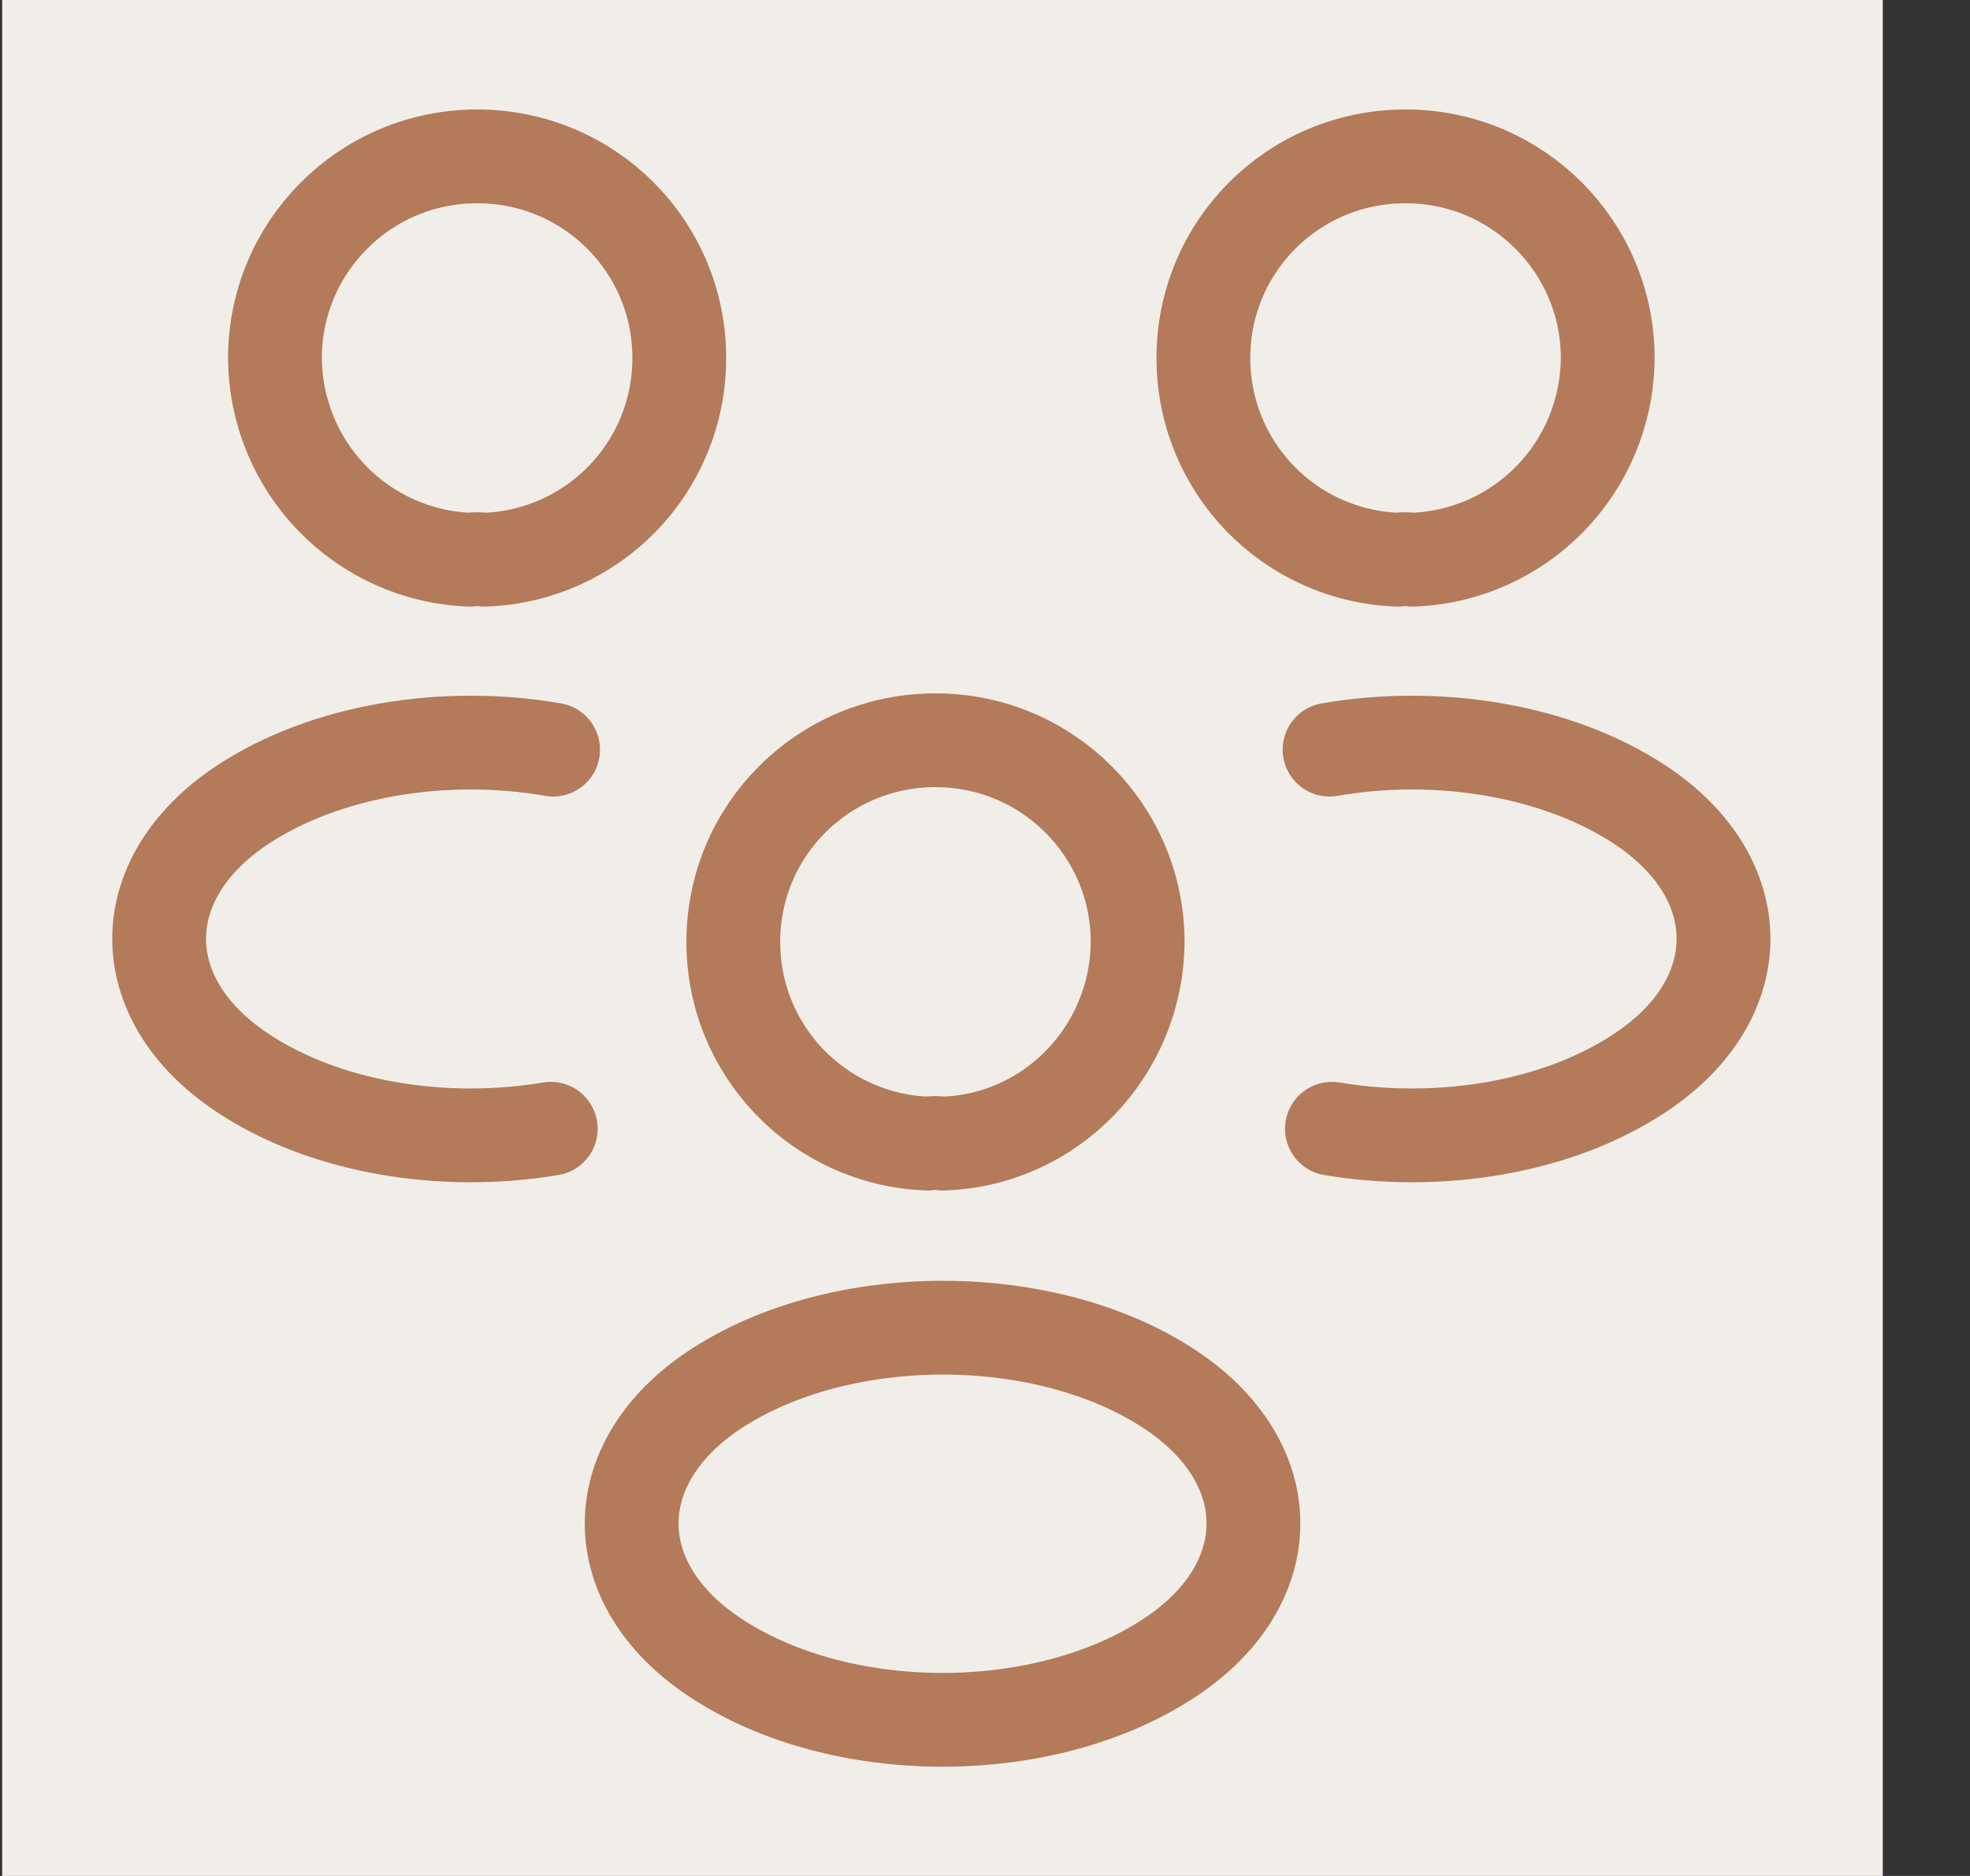
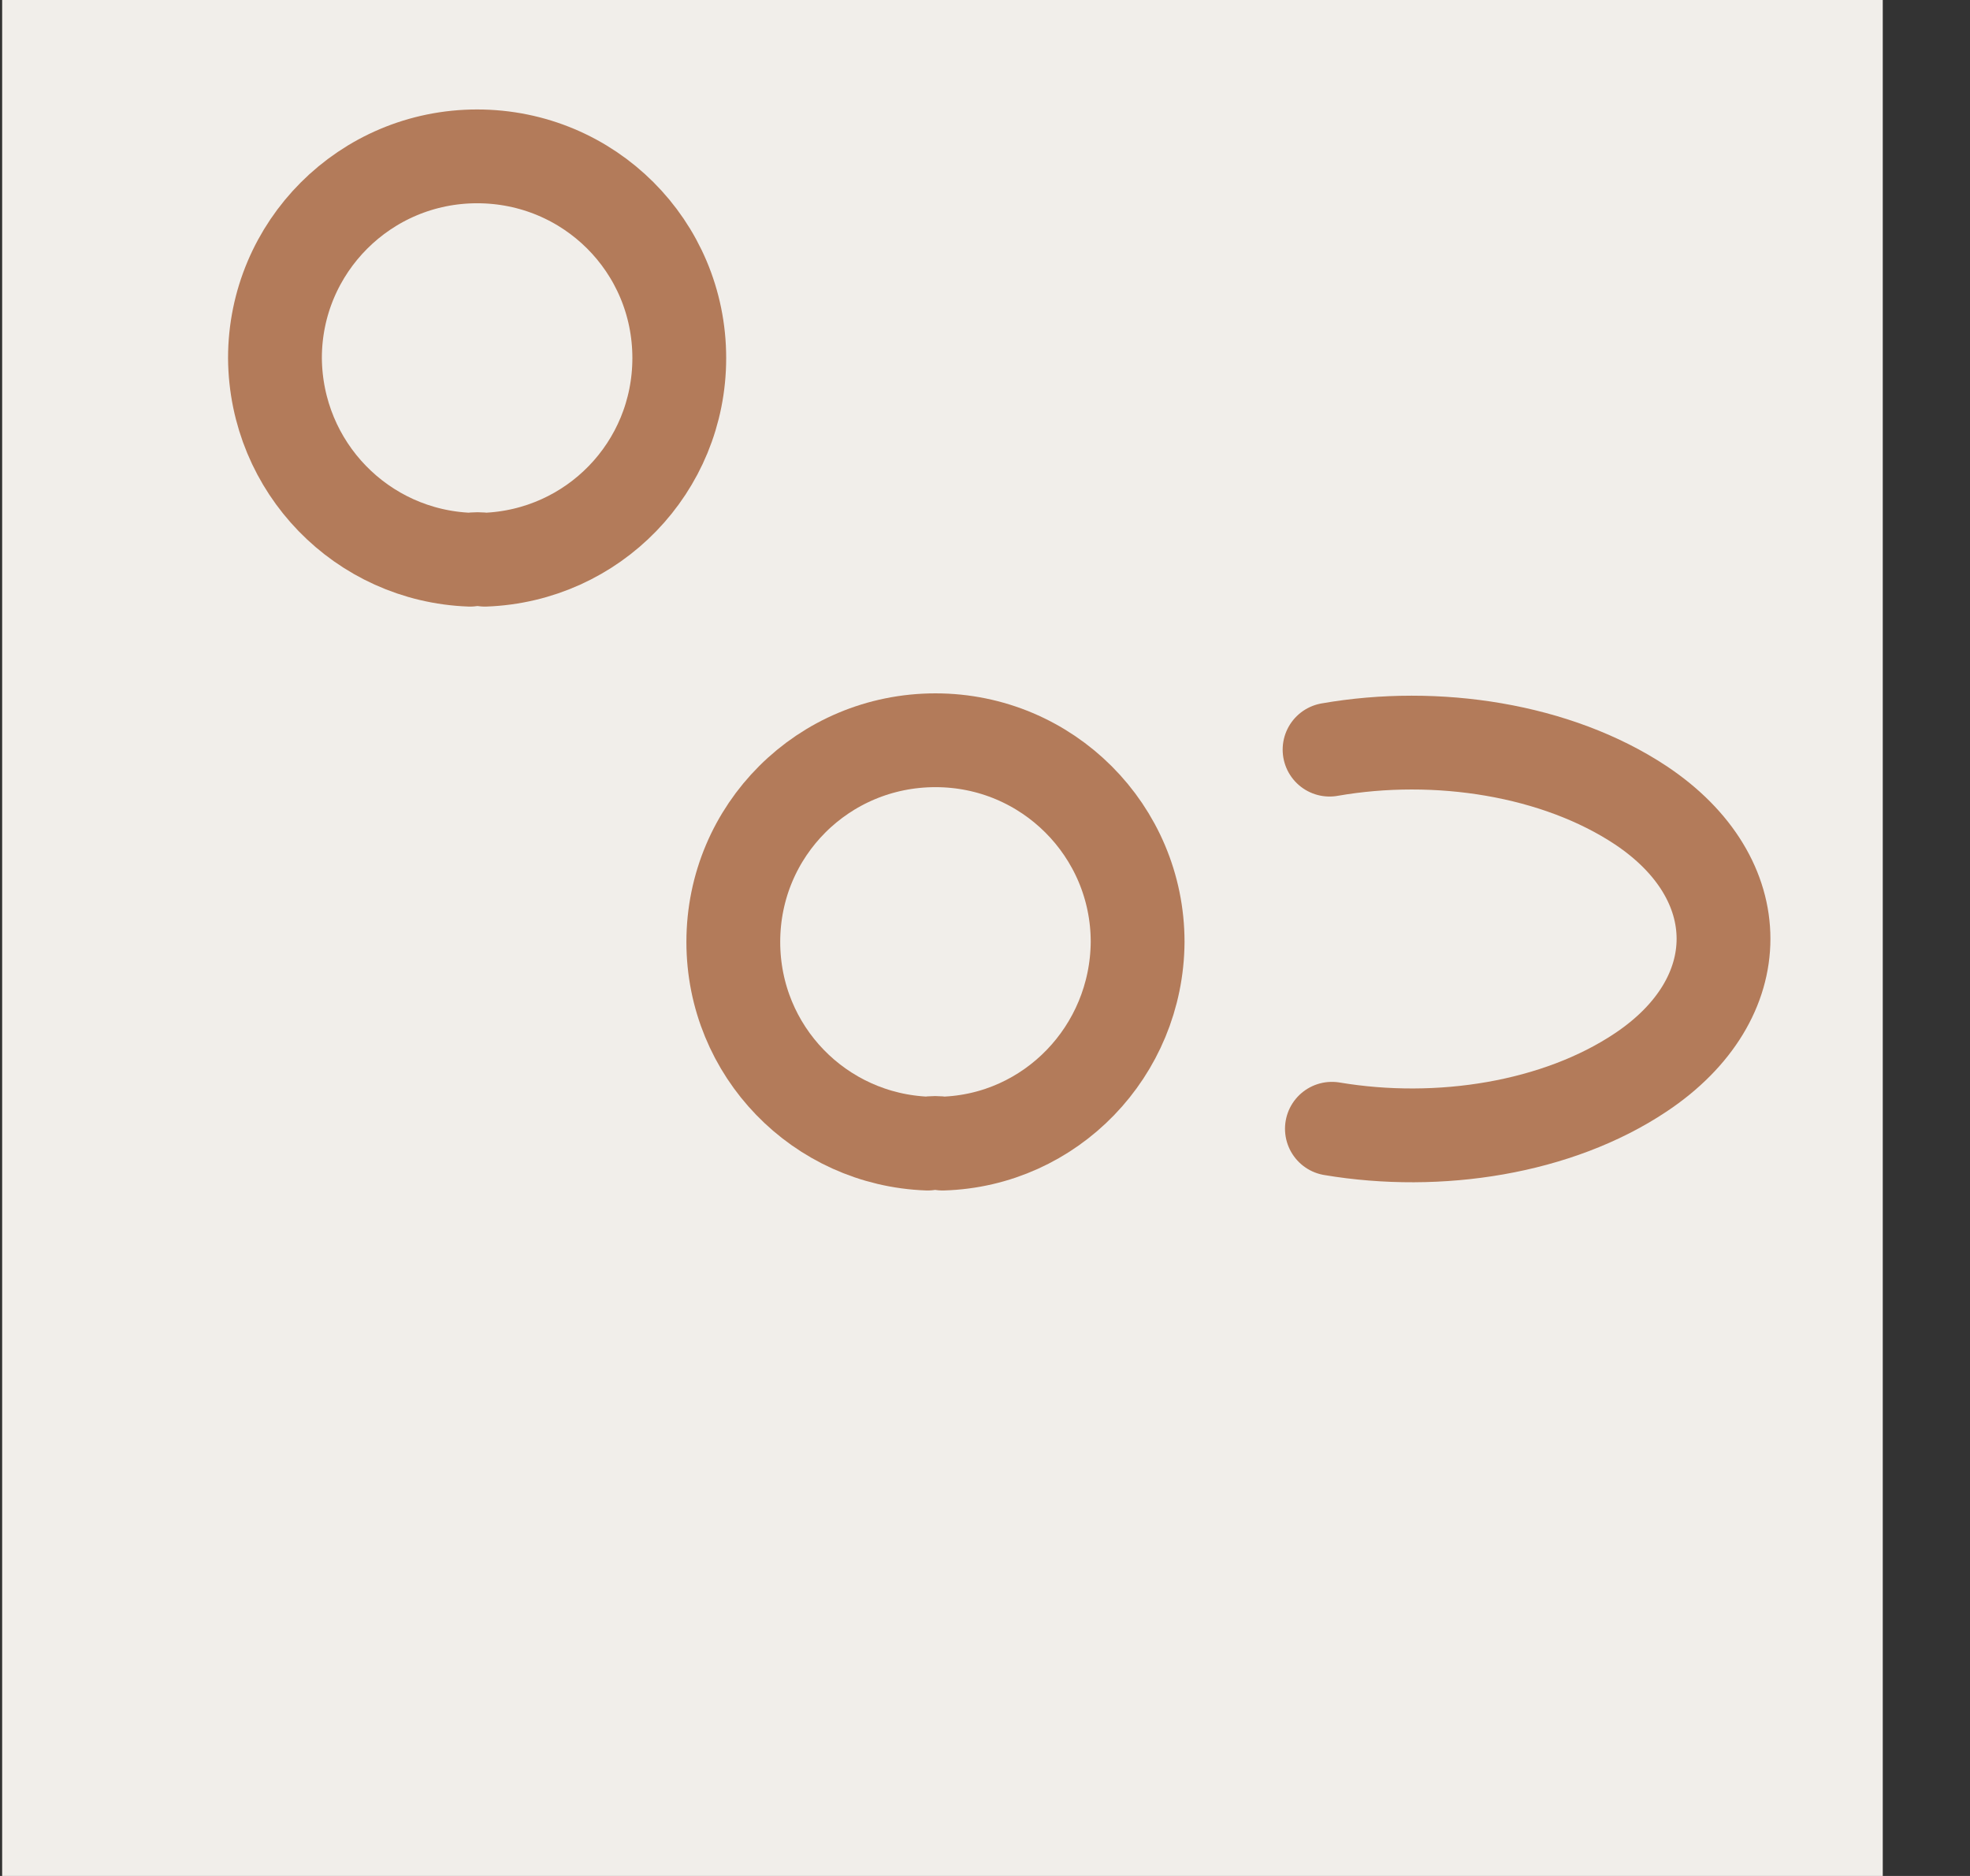
<svg xmlns="http://www.w3.org/2000/svg" width="21" height="20" viewBox="0 0 21 20" fill="none">
  <rect x="0" y="0" width="21" height="20" fill="#333333" stroke="none" />
  <rect width="20.047" height="20" transform="translate(0.023)" fill="#F1EEEA" />
-   <path d="M15.058 5.967C15.008 5.959 14.95 5.959 14.9 5.967C13.747 5.925 12.828 4.984 12.828 3.817C12.828 2.625 13.789 1.667 14.983 1.667C16.178 1.667 17.138 2.634 17.138 3.817C17.13 4.984 16.211 5.925 15.058 5.967Z" stroke="#B37B5A" stroke-linecap="round" stroke-linejoin="round" />
  <path d="M14.198 12.034C15.342 12.226 16.604 12.025 17.489 11.434C18.667 10.65 18.667 9.367 17.489 8.584C16.595 7.992 15.317 7.792 14.173 7.992" stroke="#B37B5A" stroke-linecap="round" stroke-linejoin="round" />
  <path d="M5.011 5.967C5.061 5.959 5.119 5.959 5.169 5.967C6.322 5.925 7.241 4.984 7.241 3.817C7.241 2.625 6.28 1.667 5.086 1.667C3.891 1.667 2.931 2.634 2.931 3.817C2.939 4.984 3.858 5.925 5.011 5.967Z" stroke="#B37B5A" stroke-linecap="round" stroke-linejoin="round" />
-   <path d="M5.871 12.034C4.726 12.226 3.465 12.025 2.58 11.434C1.402 10.65 1.402 9.367 2.58 8.584C3.473 7.992 4.751 7.792 5.896 7.992" stroke="#B37B5A" stroke-linecap="round" stroke-linejoin="round" />
  <path d="M10.048 12.192C9.997 12.183 9.939 12.183 9.889 12.192C8.736 12.15 7.817 11.208 7.817 10.042C7.817 8.85 8.778 7.892 9.972 7.892C11.167 7.892 12.127 8.858 12.127 10.042C12.119 11.208 11.2 12.158 10.048 12.192Z" stroke="#B37B5A" stroke-linecap="round" stroke-linejoin="round" />
-   <path d="M7.617 14.817C6.439 15.6 6.439 16.884 7.617 17.667C8.953 18.558 11.142 18.558 12.478 17.667C13.656 16.884 13.656 15.6 12.478 14.817C11.15 13.934 8.953 13.934 7.617 14.817Z" stroke="#B37B5A" stroke-linecap="round" stroke-linejoin="round" />
</svg>